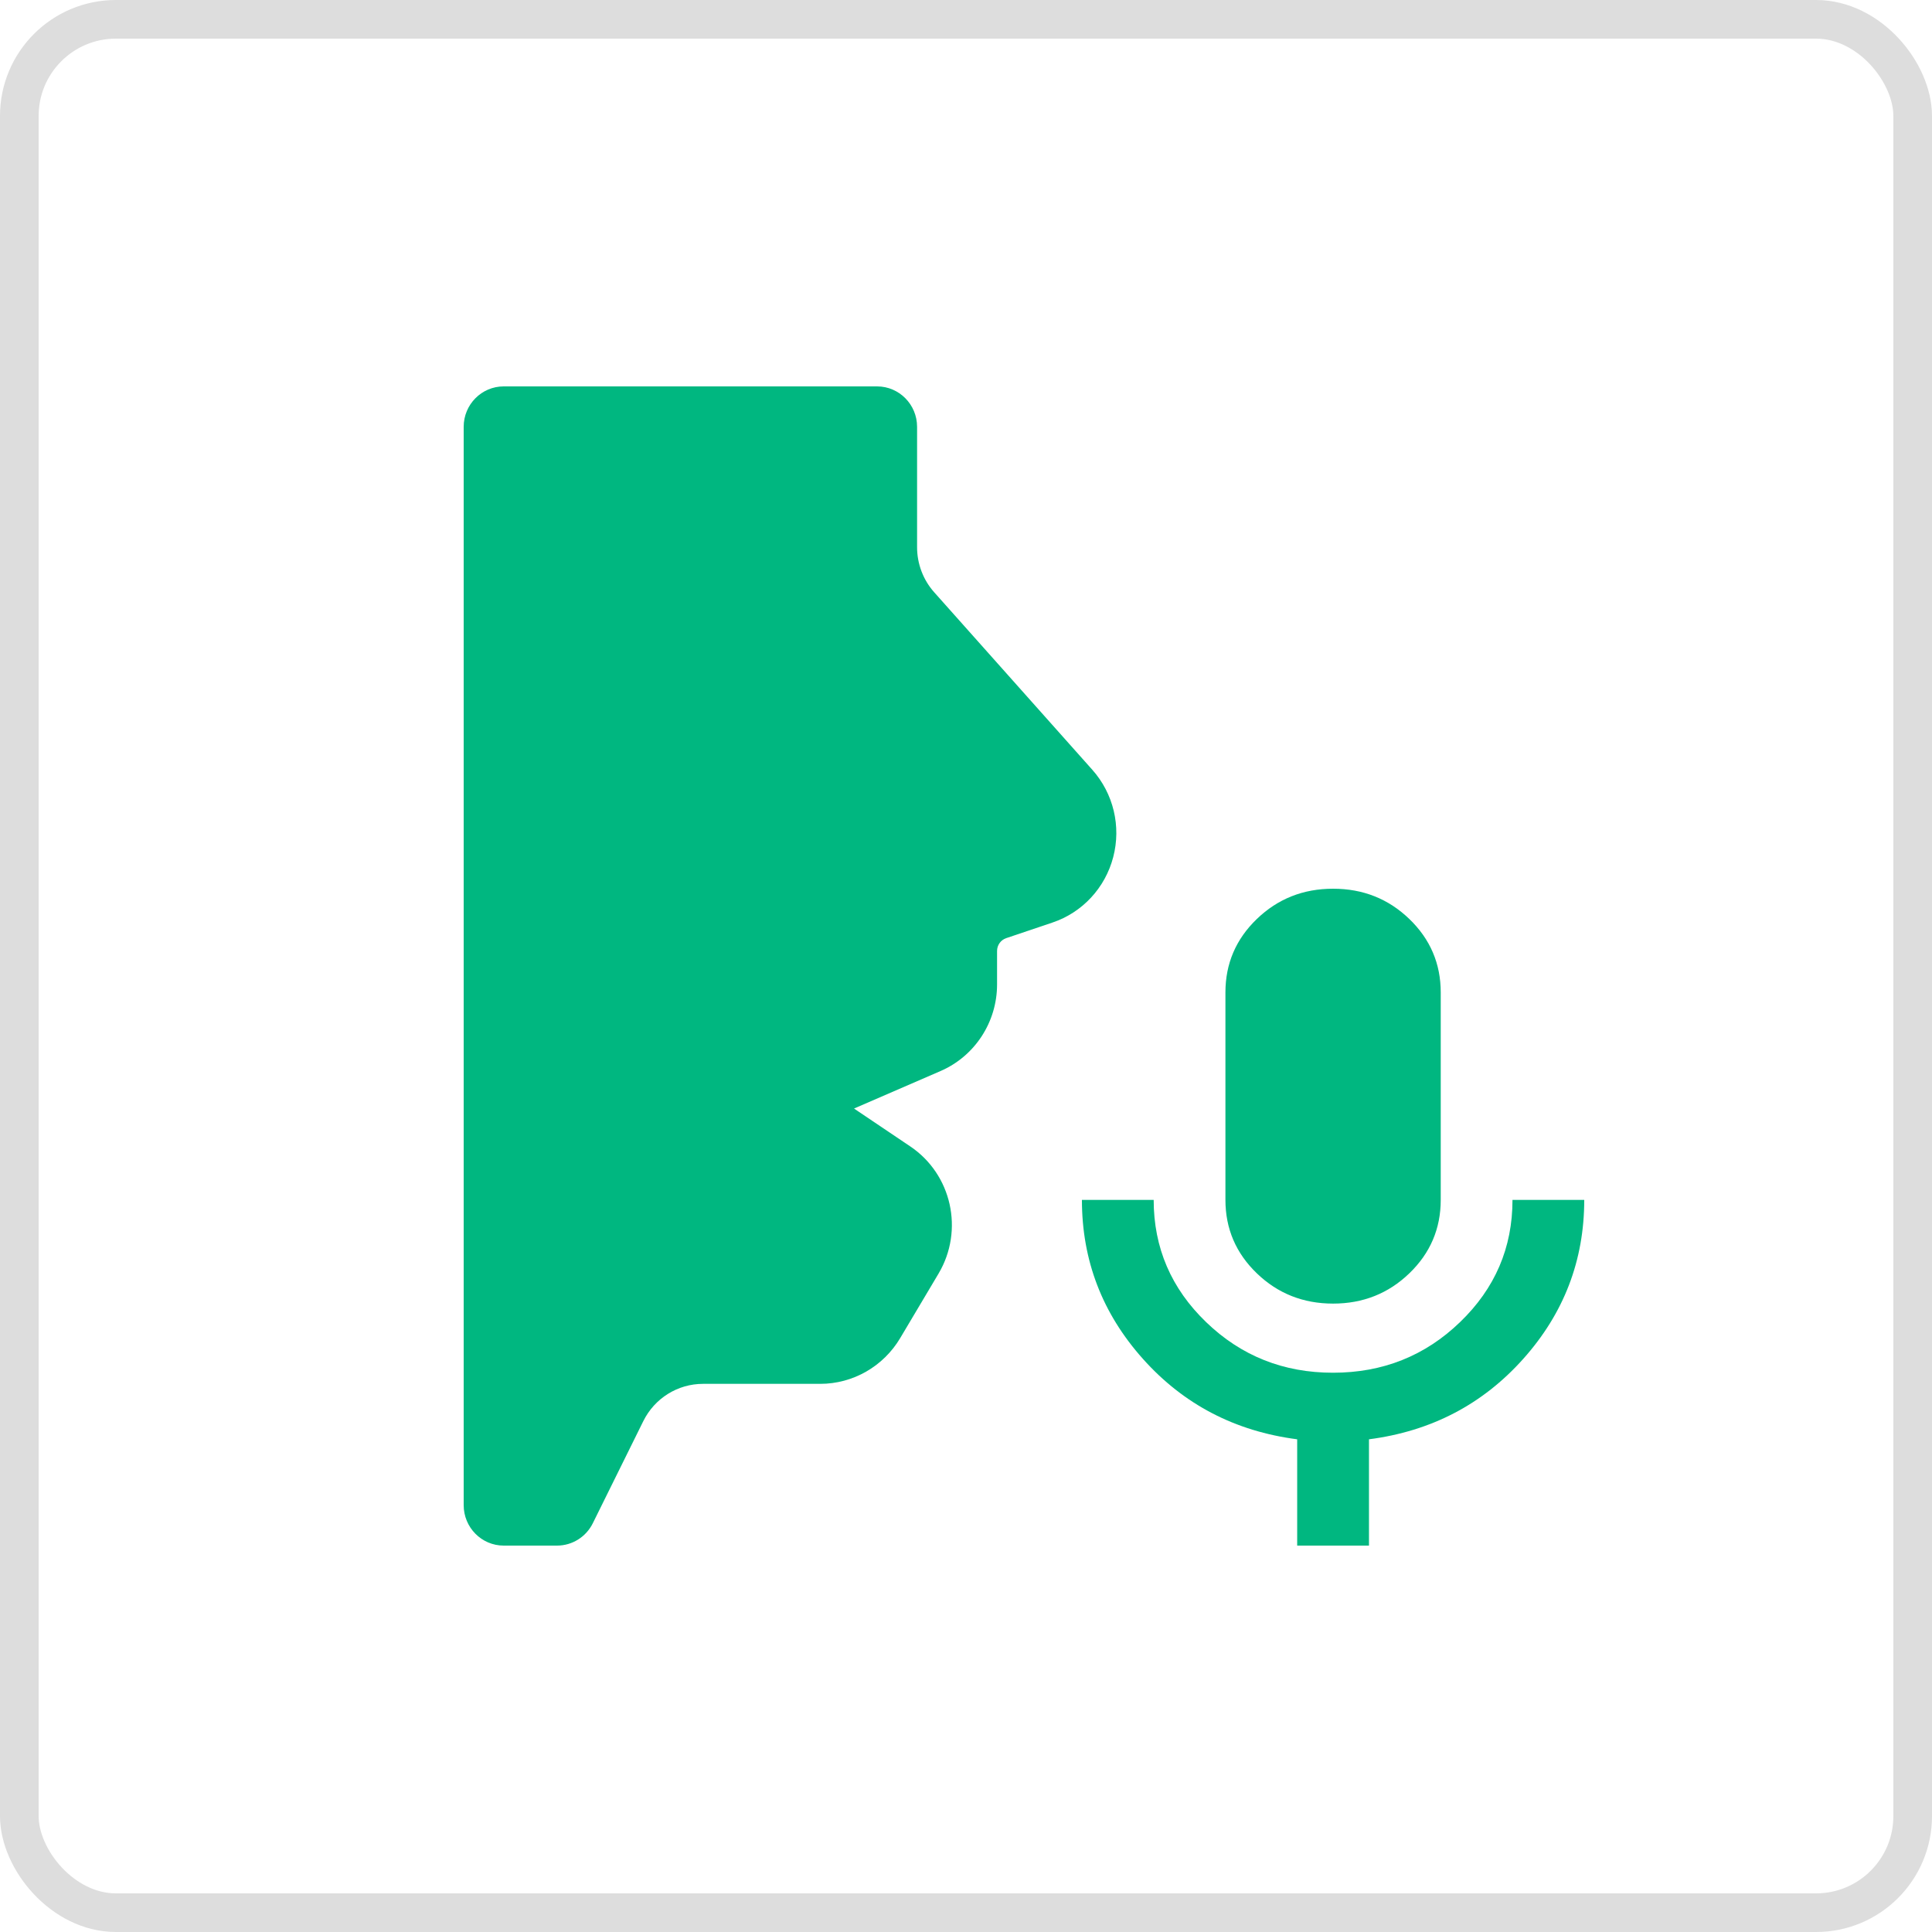
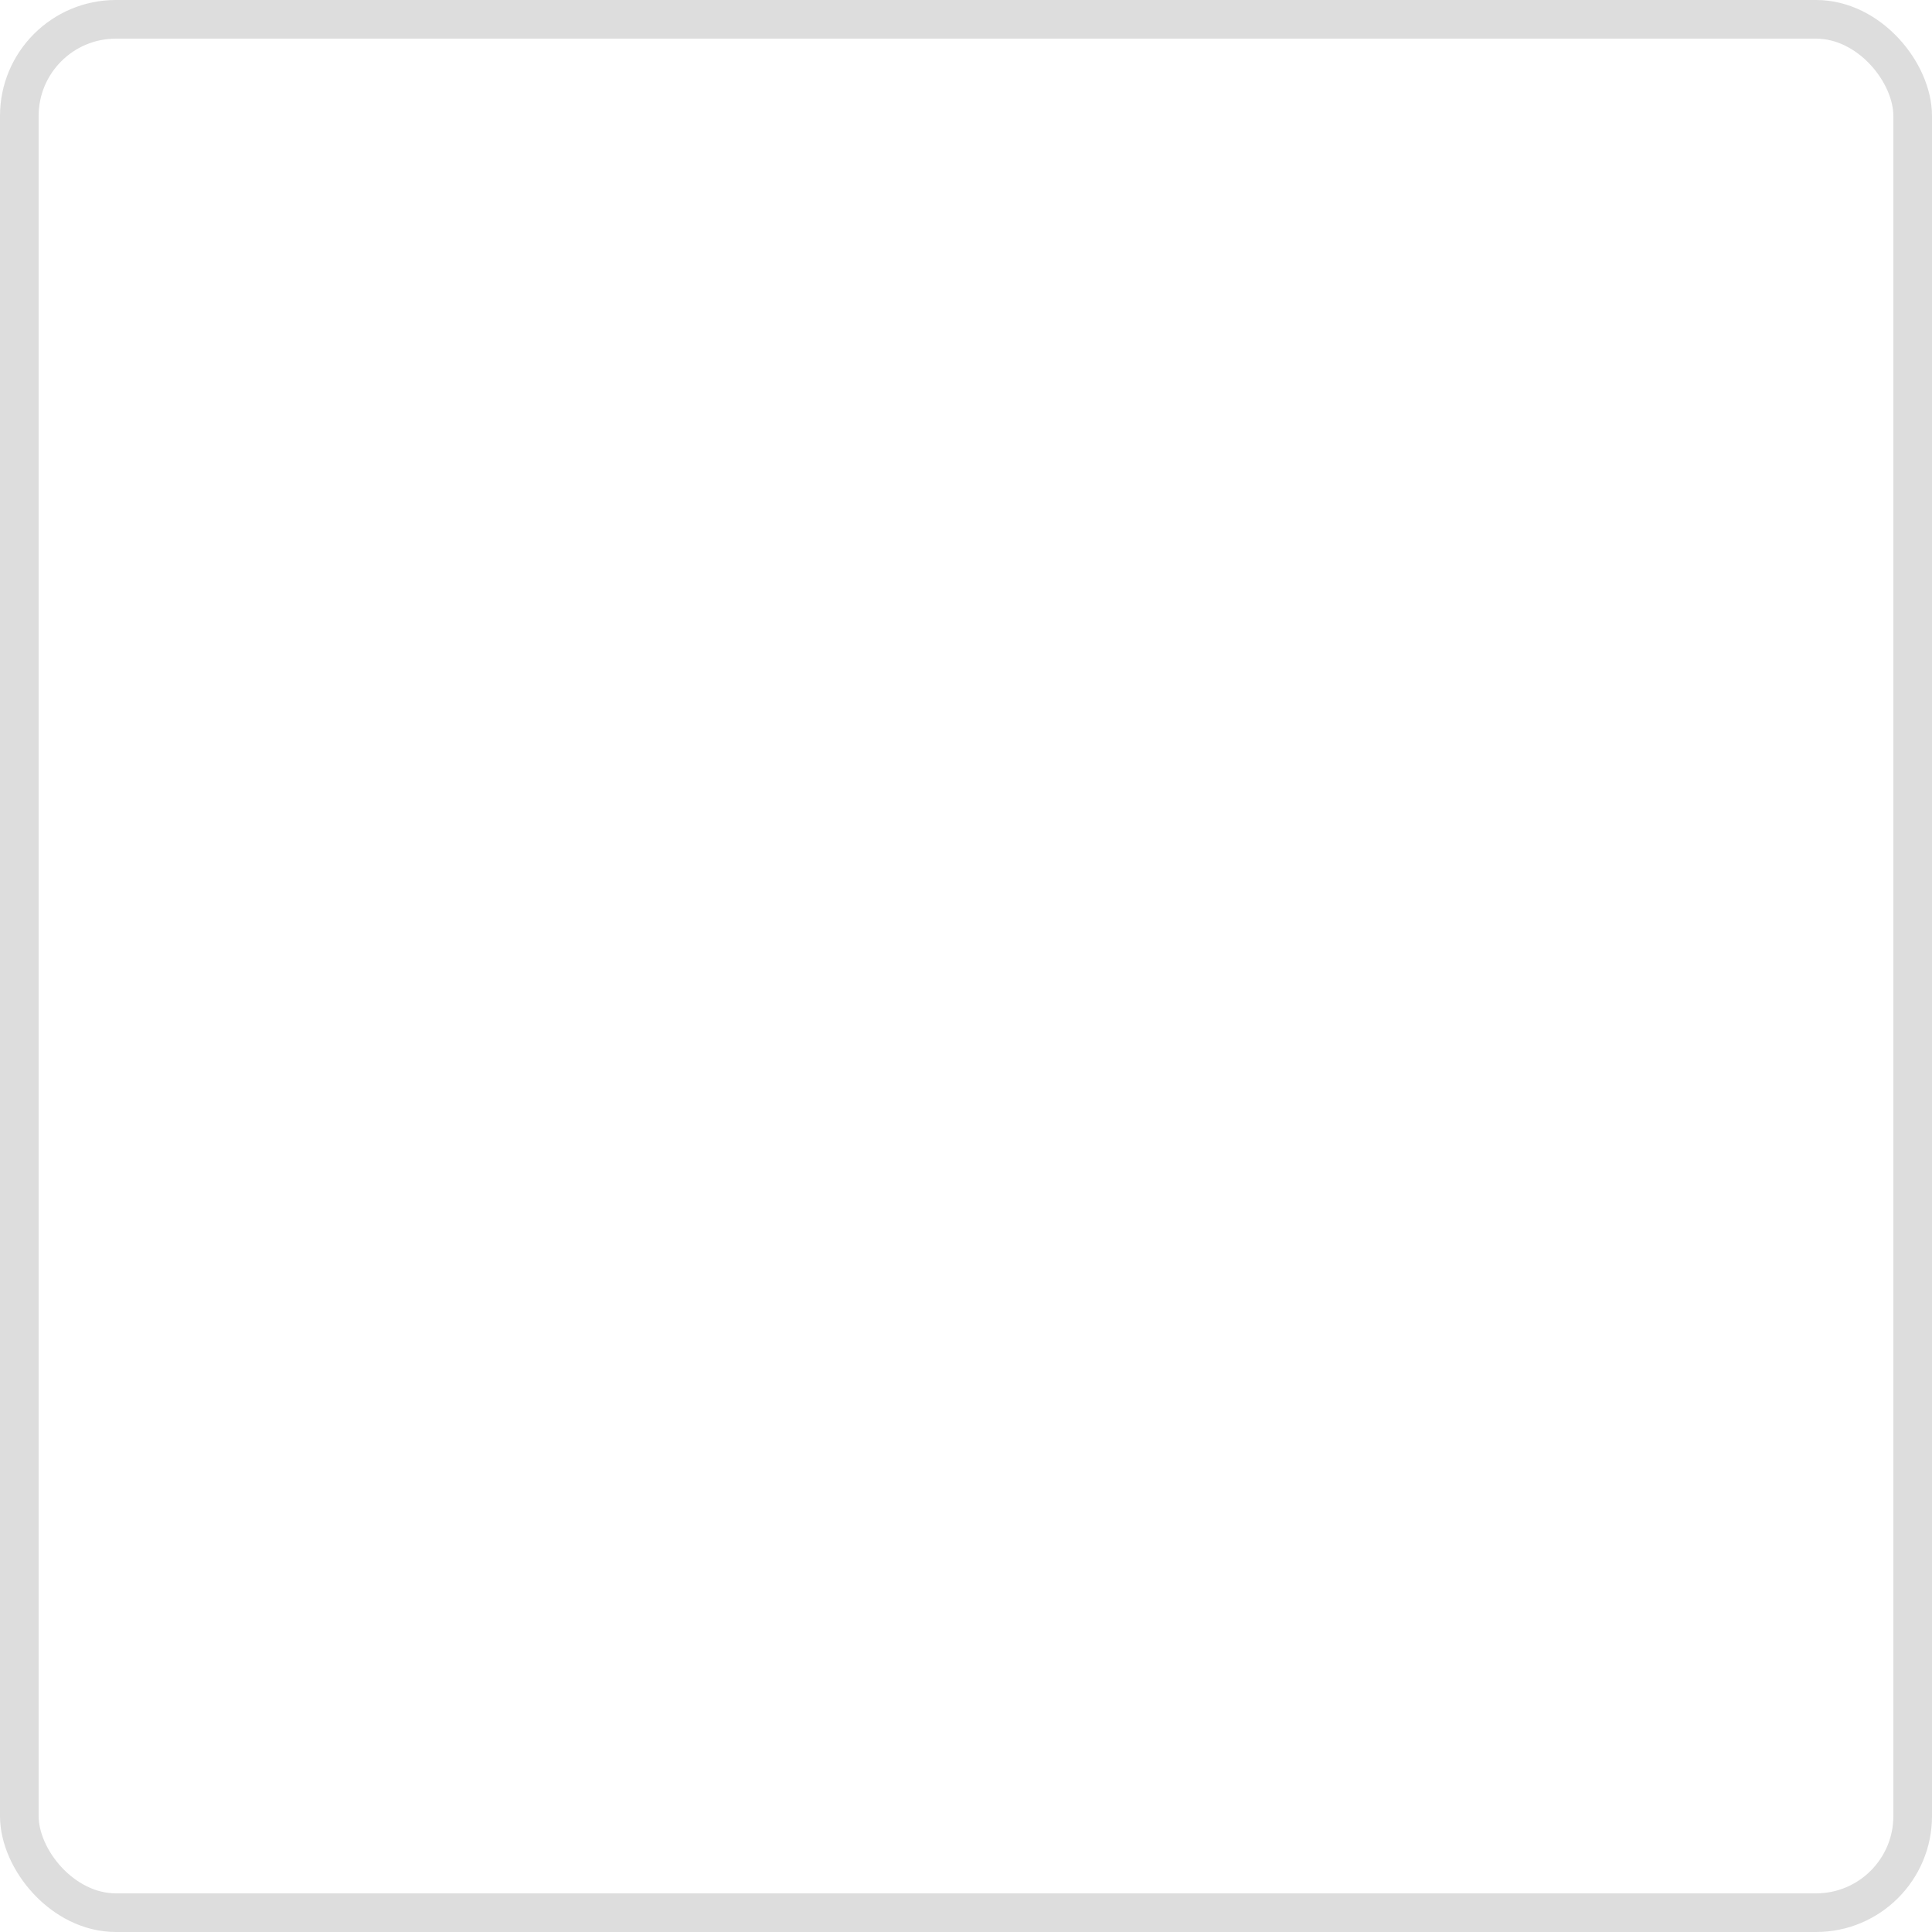
<svg xmlns="http://www.w3.org/2000/svg" width="50" height="50" viewBox="0 0 50 50" fill="none">
  <rect x="0.5" y="0.5" width="49" height="49" rx="2.5" stroke="#DDDDDD" />
-   <path fill-rule="evenodd" clip-rule="evenodd" d="M14.416 40C14.808 40 15.167 39.776 15.342 39.421L16.649 36.778C16.942 36.186 17.54 35.814 18.193 35.814H21.227C22.076 35.814 22.862 35.363 23.298 34.628L24.291 32.958C24.953 31.84 24.632 30.393 23.559 29.67L22.102 28.689L24.34 27.719C25.229 27.334 25.804 26.452 25.804 25.476V24.61C25.804 24.46 25.899 24.327 26.041 24.279L27.239 23.875C28.012 23.615 28.603 22.977 28.81 22.182C29.019 21.385 28.816 20.537 28.271 19.924L24.177 15.328C23.891 15.007 23.734 14.591 23.734 14.162V11.046C23.734 10.469 23.27 10 22.699 10H13.035C12.464 10 12 10.469 12 11.046V38.953C12 39.531 12.464 40 13.035 40H14.416Z" fill="#00B780" />
-   <path d="M34.5 33.737C33.726 33.737 33.069 33.476 32.527 32.954C31.985 32.432 31.714 31.798 31.714 31.053V25.684C31.714 24.939 31.985 24.305 32.527 23.783C33.069 23.261 33.726 23 34.5 23C35.274 23 35.931 23.261 36.473 23.783C37.015 24.305 37.286 24.939 37.286 25.684V31.053C37.286 31.798 37.015 32.432 36.473 32.954C35.931 33.476 35.274 33.737 34.5 33.737ZM33.571 40V37.249C31.962 37.04 30.631 36.346 29.579 35.168C28.526 33.99 28 32.618 28 31.053H29.857C29.857 32.29 30.31 33.346 31.216 34.218C32.121 35.091 33.216 35.527 34.5 35.526C35.785 35.526 36.88 35.09 37.785 34.217C38.691 33.345 39.144 32.29 39.143 31.053H41C41 32.618 40.474 33.99 39.421 35.168C38.369 36.346 37.038 37.04 35.429 37.249V40H33.571Z" fill="#00B780" />
</svg>